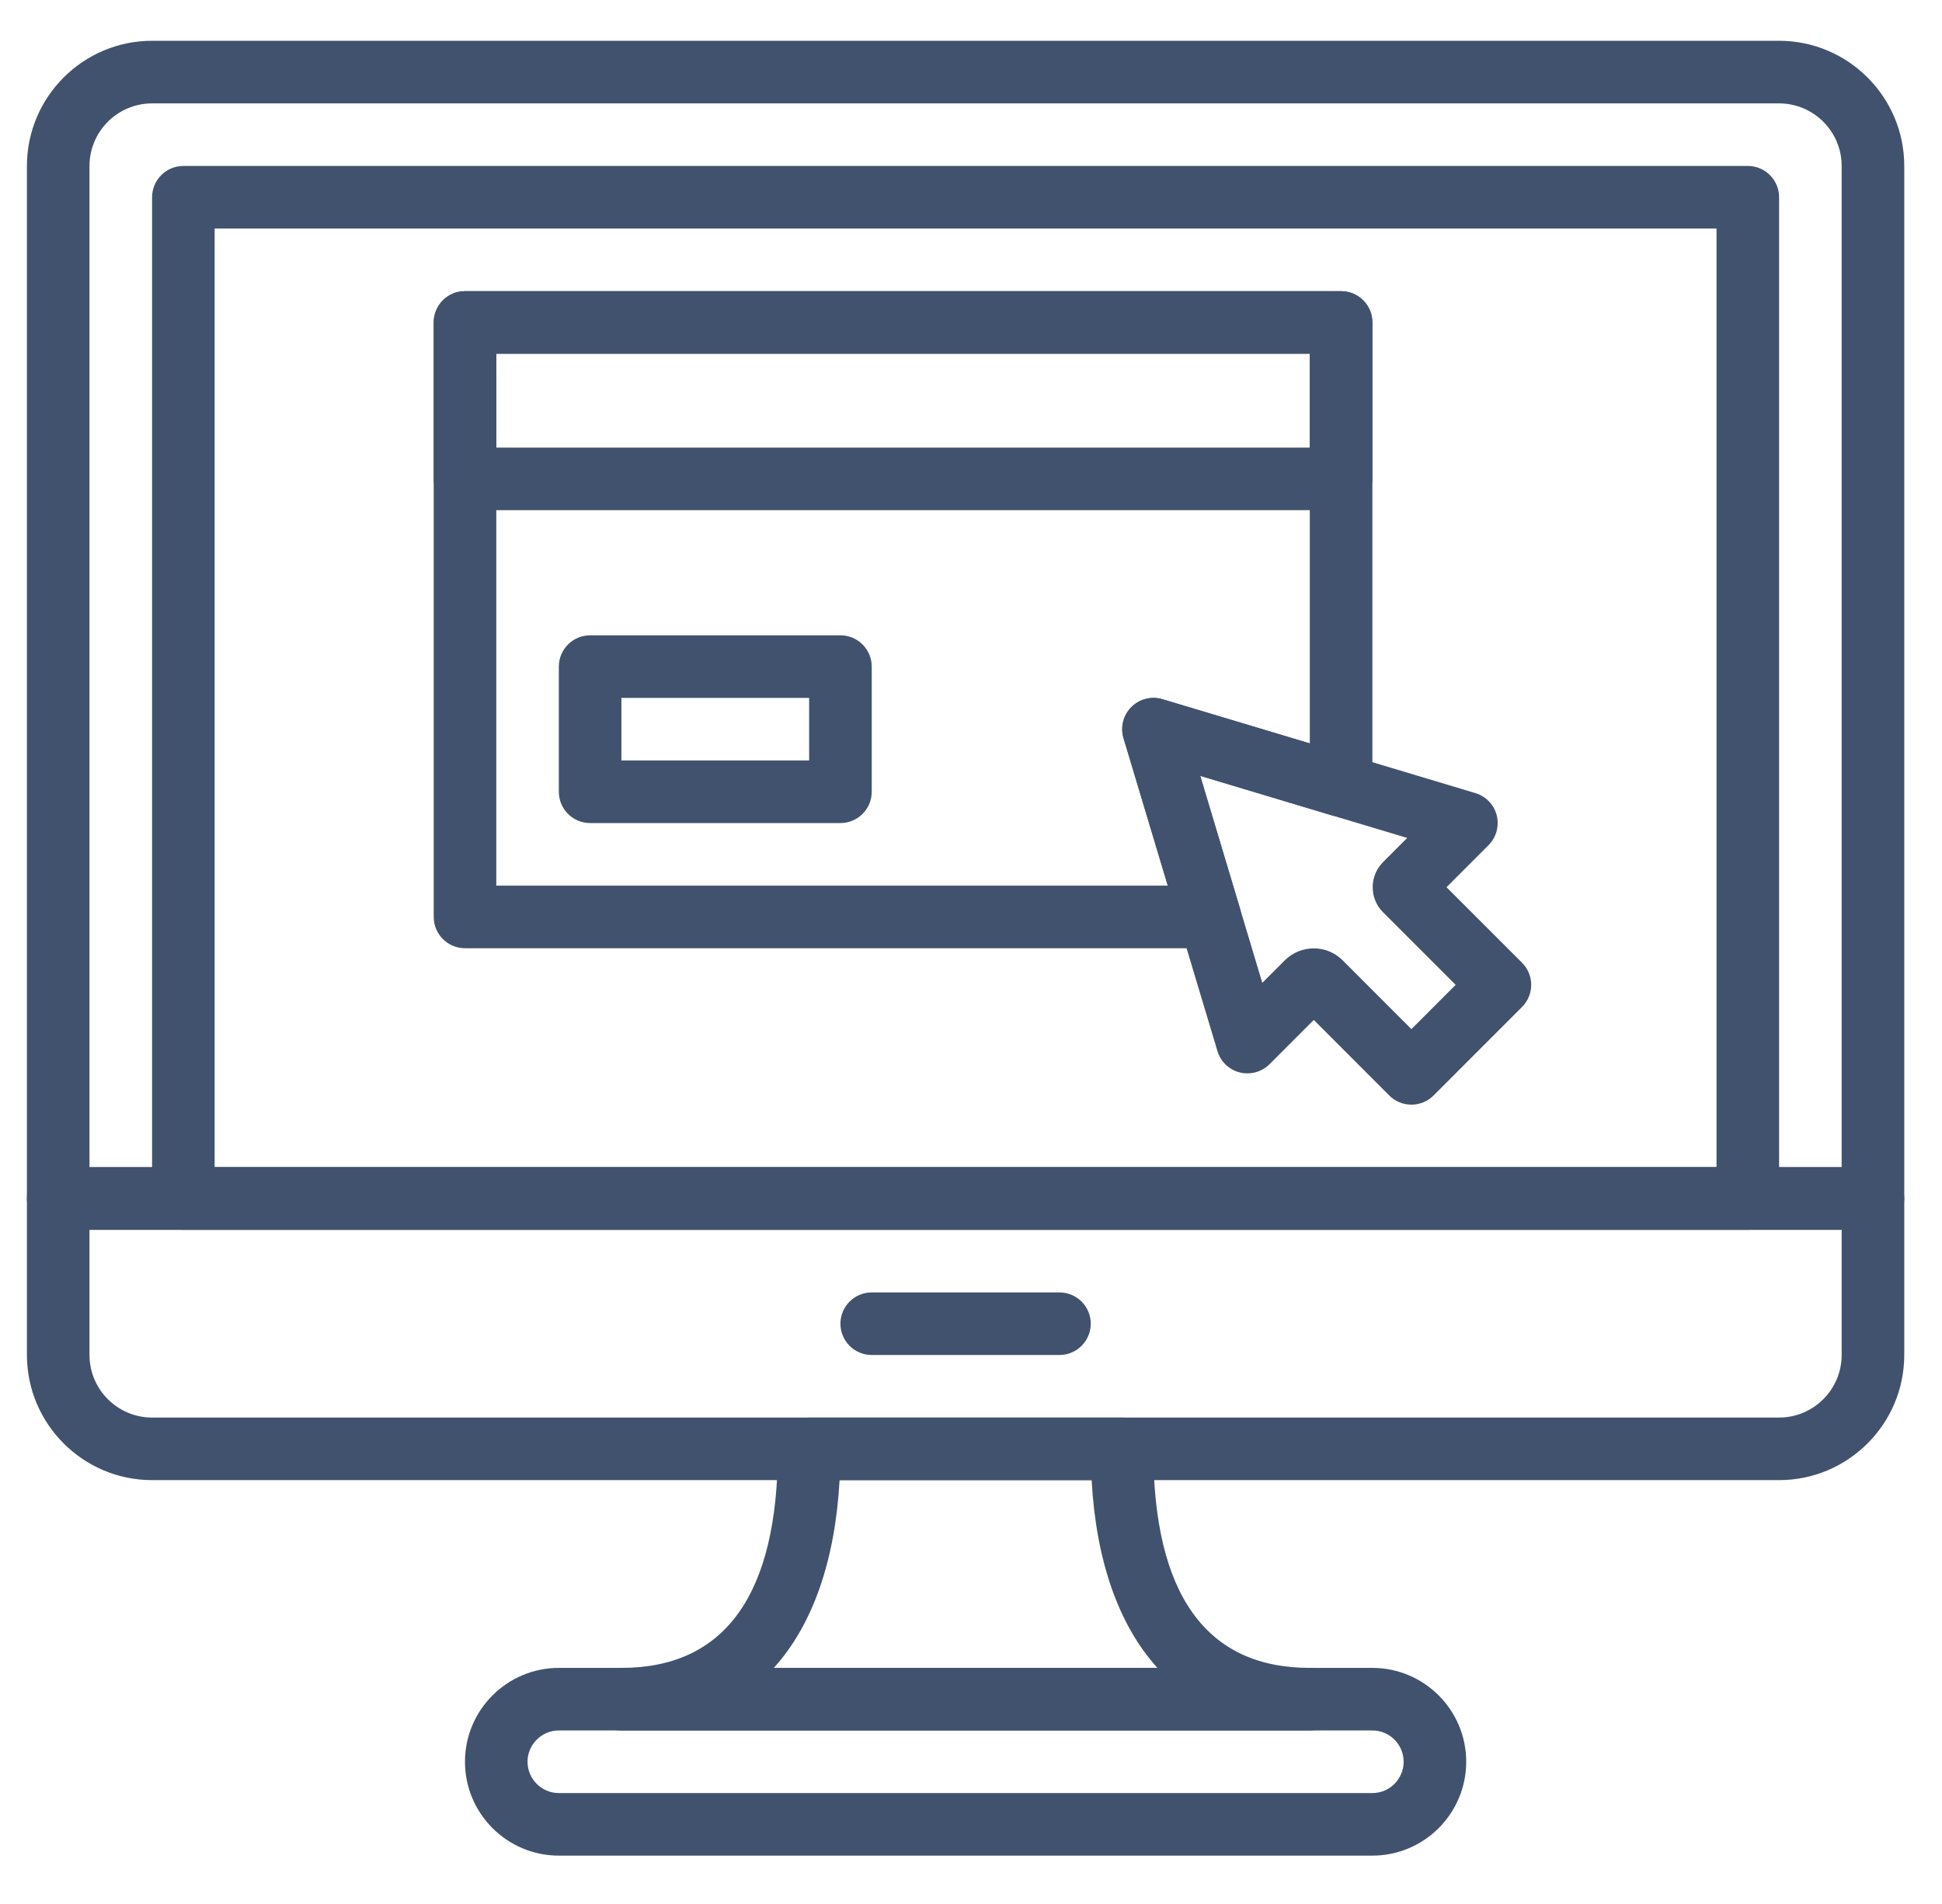
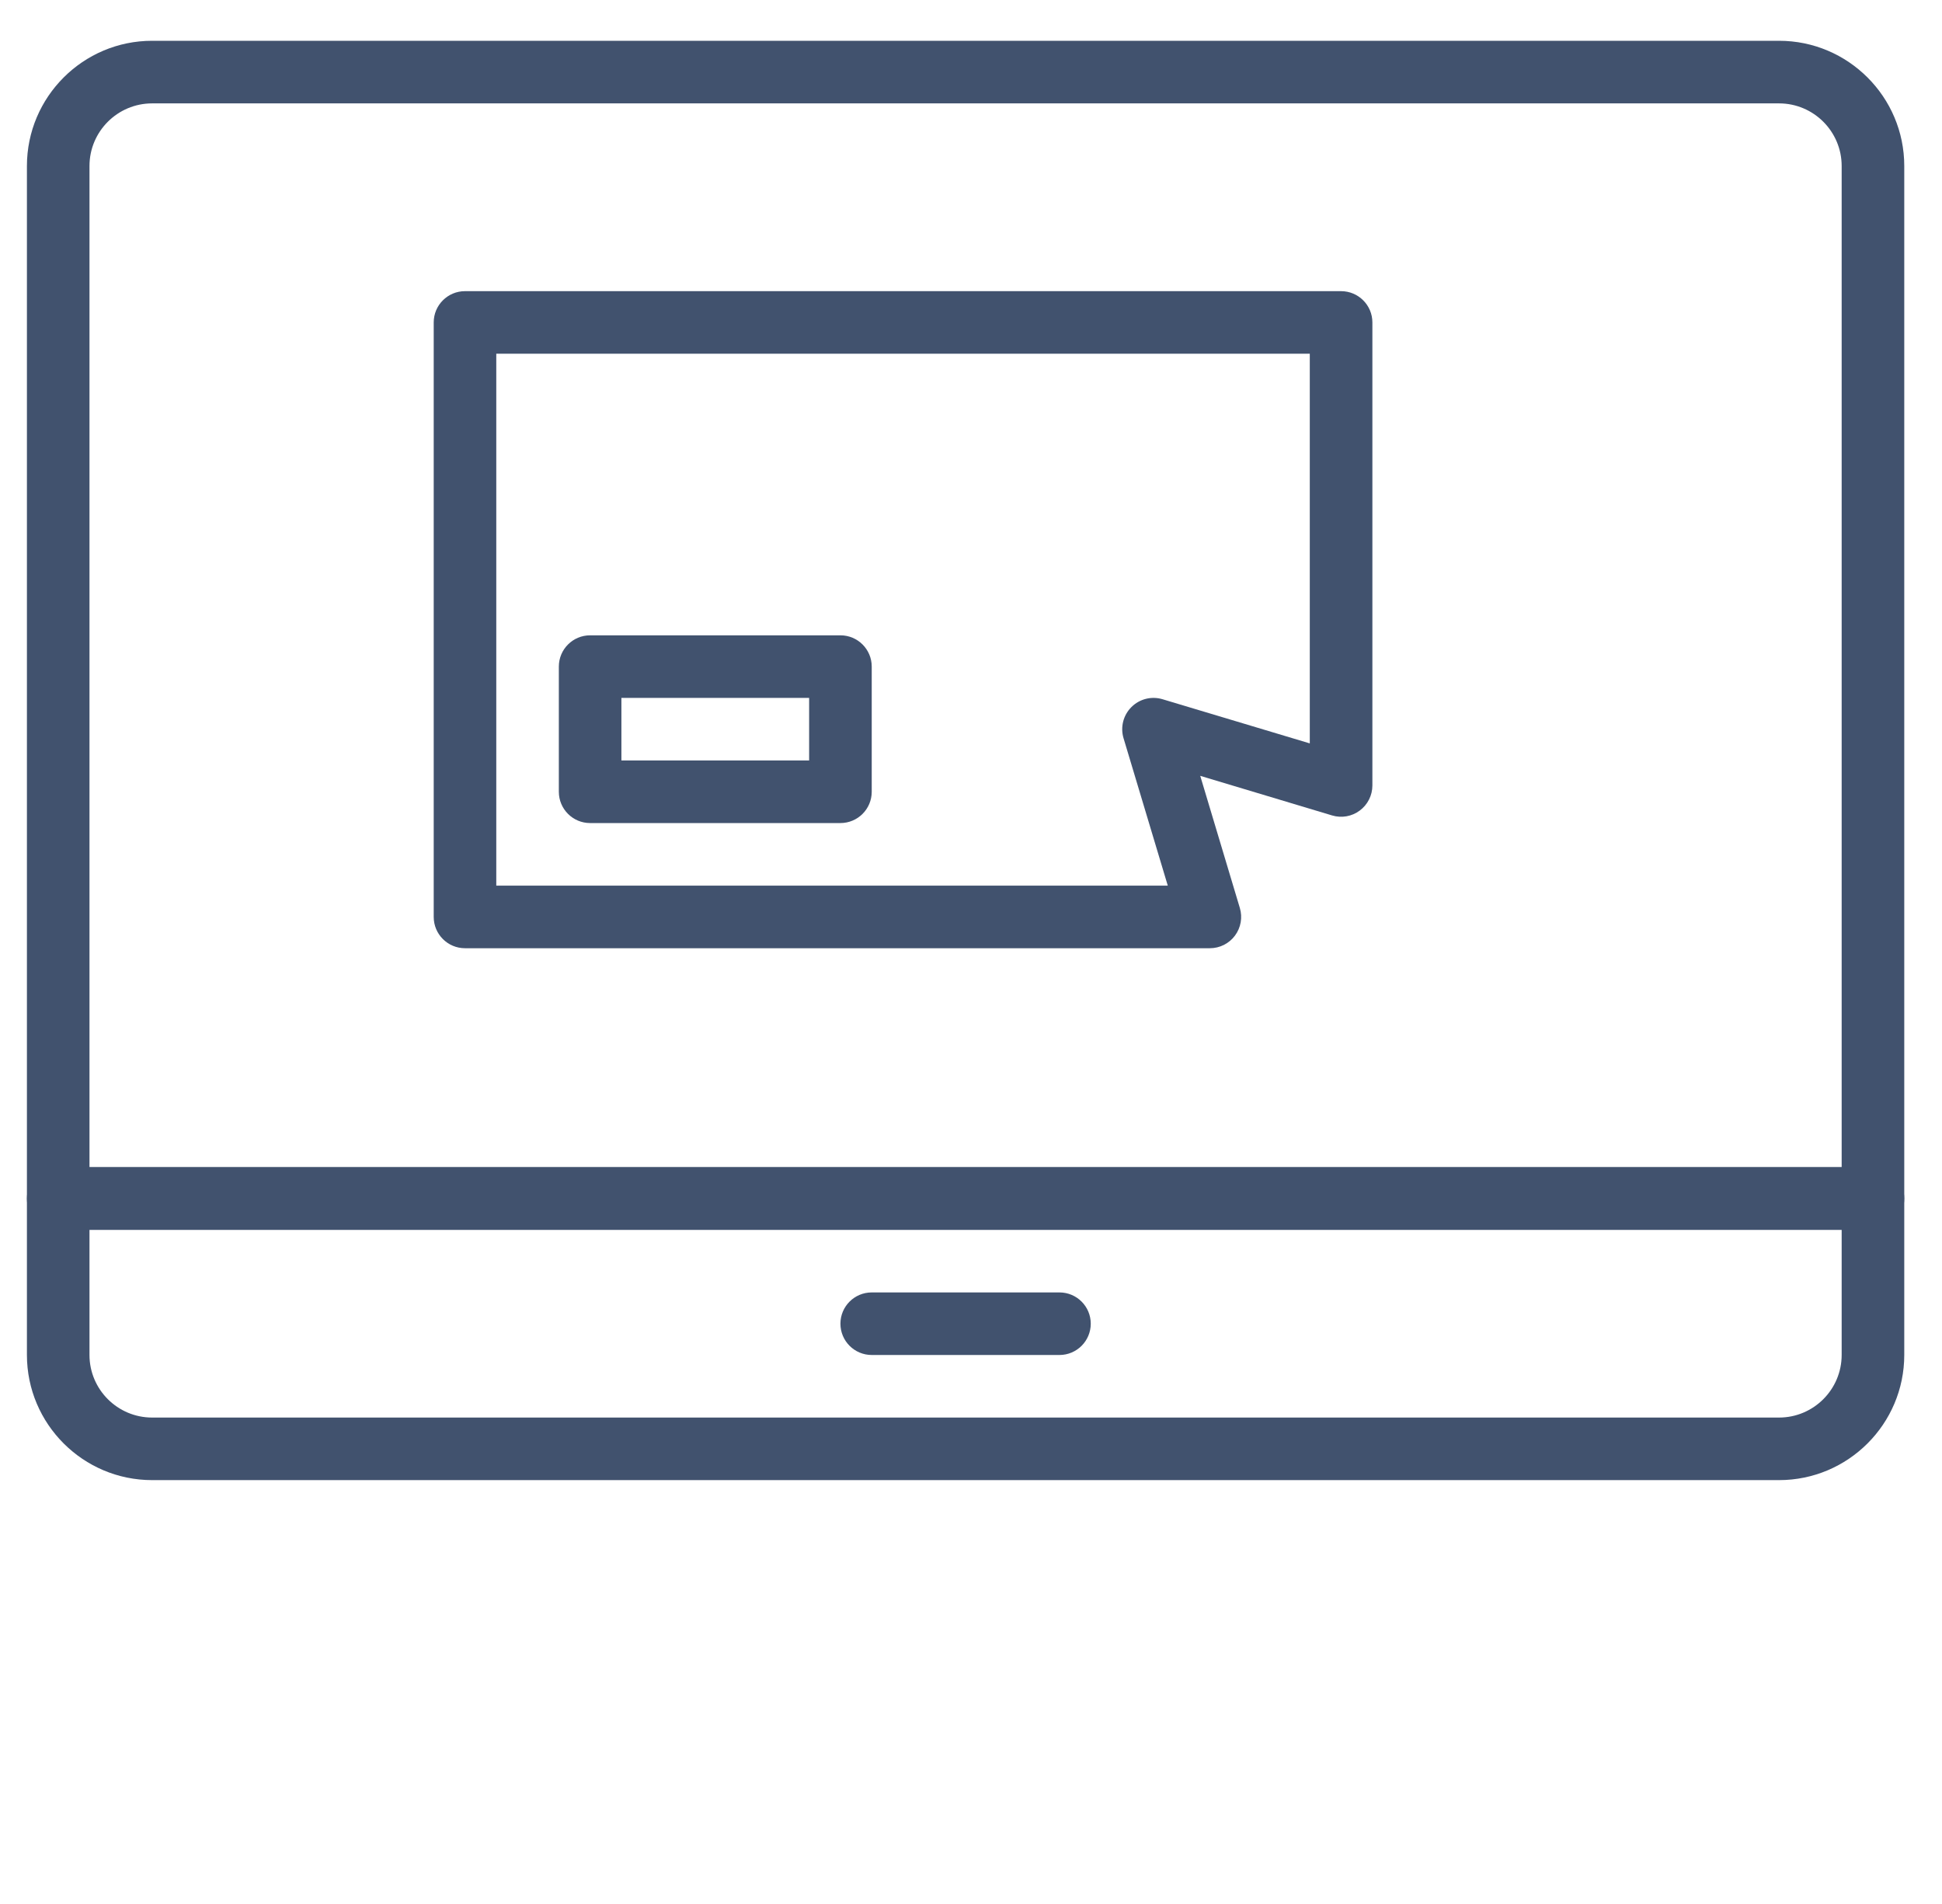
<svg xmlns="http://www.w3.org/2000/svg" width="51" height="50" viewBox="0 0 51 50" fill="none">
  <g clip-path="url(#clip0)">
    <path d="M46.721 1.071H3.995C2.182 1.071 0.707 2.546 0.707 4.359V31.474C0.707 31.928 1.075 32.296 1.529 32.296H49.187C49.641 32.296 50.009 31.928 50.009 31.474V4.359C50.009 2.546 48.534 1.071 46.721 1.071ZM48.365 30.652H2.35V4.359C2.35 3.452 3.088 2.715 3.995 2.715H46.721C47.627 2.715 48.365 3.452 48.365 4.359V30.652Z" fill="#41526E" />
    <path d="M49.187 30.652H1.529C1.075 30.652 0.707 31.02 0.707 31.474V35.582C0.707 37.394 2.182 38.869 3.995 38.869H46.721C48.534 38.869 50.009 37.394 50.009 35.582V31.474C50.009 31.02 49.641 30.652 49.187 30.652ZM48.365 35.582C48.365 36.489 47.627 37.226 46.721 37.226H3.995C3.088 37.226 2.35 36.489 2.35 35.582V32.296H48.365V35.582H48.365Z" fill="#41526E" />
    <path d="M27.823 33.94H22.893C22.439 33.94 22.071 34.308 22.071 34.761C22.071 35.215 22.439 35.583 22.893 35.583H27.823C28.277 35.583 28.645 35.215 28.645 34.761C28.645 34.308 28.277 33.94 27.823 33.94Z" fill="#41526E" />
-     <path d="M45.901 4.358H4.816C4.362 4.358 3.994 4.727 3.994 5.18V31.474C3.994 31.928 4.362 32.296 4.816 32.296H45.901C46.354 32.296 46.722 31.928 46.722 31.474V5.18C46.722 4.727 46.354 4.358 45.901 4.358ZM45.079 30.653H5.637V6.002H45.079V30.653Z" fill="#41526E" />
-     <path d="M36.04 43.8H14.676C13.317 43.8 12.211 44.906 12.211 46.265C12.211 47.624 13.317 48.73 14.676 48.73H36.04C37.399 48.73 38.505 47.624 38.505 46.265C38.505 44.906 37.399 43.8 36.04 43.8ZM36.04 47.087H14.676C14.223 47.087 13.854 46.718 13.854 46.265C13.854 45.812 14.223 45.443 14.676 45.443H36.04C36.494 45.443 36.862 45.812 36.862 46.265C36.862 46.718 36.494 47.087 36.04 47.087Z" fill="#41526E" />
-     <path d="M34.397 43.8C31.671 43.8 30.288 41.865 30.288 38.048C30.288 37.595 29.92 37.227 29.467 37.227H21.25C20.796 37.227 20.428 37.595 20.428 38.048C20.428 41.865 19.046 43.8 16.32 43.8C15.866 43.8 15.498 44.168 15.498 44.622C15.498 45.075 15.866 45.443 16.32 45.443H34.397C34.85 45.443 35.219 45.075 35.219 44.622C35.219 44.168 34.85 43.8 34.397 43.8ZM20.322 43.8C21.334 42.679 21.929 41.01 22.049 38.87H28.668C28.787 41.01 29.383 42.679 30.395 43.8H20.322Z" fill="#41526E" />
-     <path d="M35.219 7.646H12.211C11.758 7.646 11.39 8.014 11.39 8.467V12.576C11.39 13.029 11.758 13.397 12.211 13.397H35.219C35.672 13.397 36.041 13.029 36.041 12.576V8.467C36.041 8.014 35.672 7.646 35.219 7.646ZM34.397 11.754H13.033V9.289H34.397V11.754Z" fill="#41526E" />
    <path d="M22.071 16.684H15.497C15.044 16.684 14.676 17.052 14.676 17.505V20.792C14.676 21.246 15.044 21.614 15.497 21.614H22.071C22.525 21.614 22.893 21.246 22.893 20.792V17.505C22.893 17.052 22.525 16.684 22.071 16.684ZM21.249 19.97H16.319V18.327H21.249V19.97Z" fill="#41526E" />
    <path d="M35.219 7.646H12.211C11.758 7.646 11.39 8.014 11.39 8.467V24.079C11.39 24.533 11.758 24.901 12.211 24.901H31.773C32.033 24.901 32.277 24.779 32.432 24.57C32.587 24.361 32.635 24.092 32.56 23.843L31.52 20.374L34.983 21.414C35.232 21.489 35.502 21.441 35.709 21.286C35.918 21.131 36.041 20.886 36.041 20.627V8.467C36.041 8.014 35.672 7.646 35.219 7.646ZM34.397 19.522L30.529 18.362C30.239 18.275 29.926 18.355 29.713 18.568C29.498 18.783 29.419 19.096 29.506 19.386L30.668 23.258H13.033V9.289H34.397V19.522Z" fill="#41526E" />
-     <path d="M39.971 25.282L37.987 23.299L39.091 22.195C39.295 21.991 39.377 21.693 39.307 21.413C39.236 21.133 39.023 20.911 38.746 20.827L30.529 18.362C30.239 18.275 29.926 18.355 29.713 18.568C29.498 18.782 29.419 19.096 29.506 19.385L31.972 27.602C32.055 27.88 32.277 28.092 32.557 28.163C32.837 28.232 33.135 28.151 33.34 27.947L34.502 26.784L36.485 28.769C36.639 28.923 36.848 29.009 37.066 29.009C37.284 29.009 37.493 28.923 37.647 28.769L39.971 26.444C40.292 26.123 40.292 25.604 39.971 25.282ZM37.066 27.026L35.26 25.219C35.05 25.009 34.776 24.905 34.502 24.905C34.226 24.905 33.952 25.01 33.743 25.218L33.15 25.811L31.519 20.374L36.956 22.005L36.32 22.641C36.145 22.817 36.049 23.05 36.049 23.299C36.049 23.548 36.146 23.783 36.322 23.957L38.228 25.863L37.066 27.026Z" fill="#41526E" />
  </g>
  <defs>
    <clipPath id="clip0">
      <rect width="49.302" height="49.302" fill="white" transform="translate(0.707 0.25)" />
    </clipPath>
  </defs>
</svg>